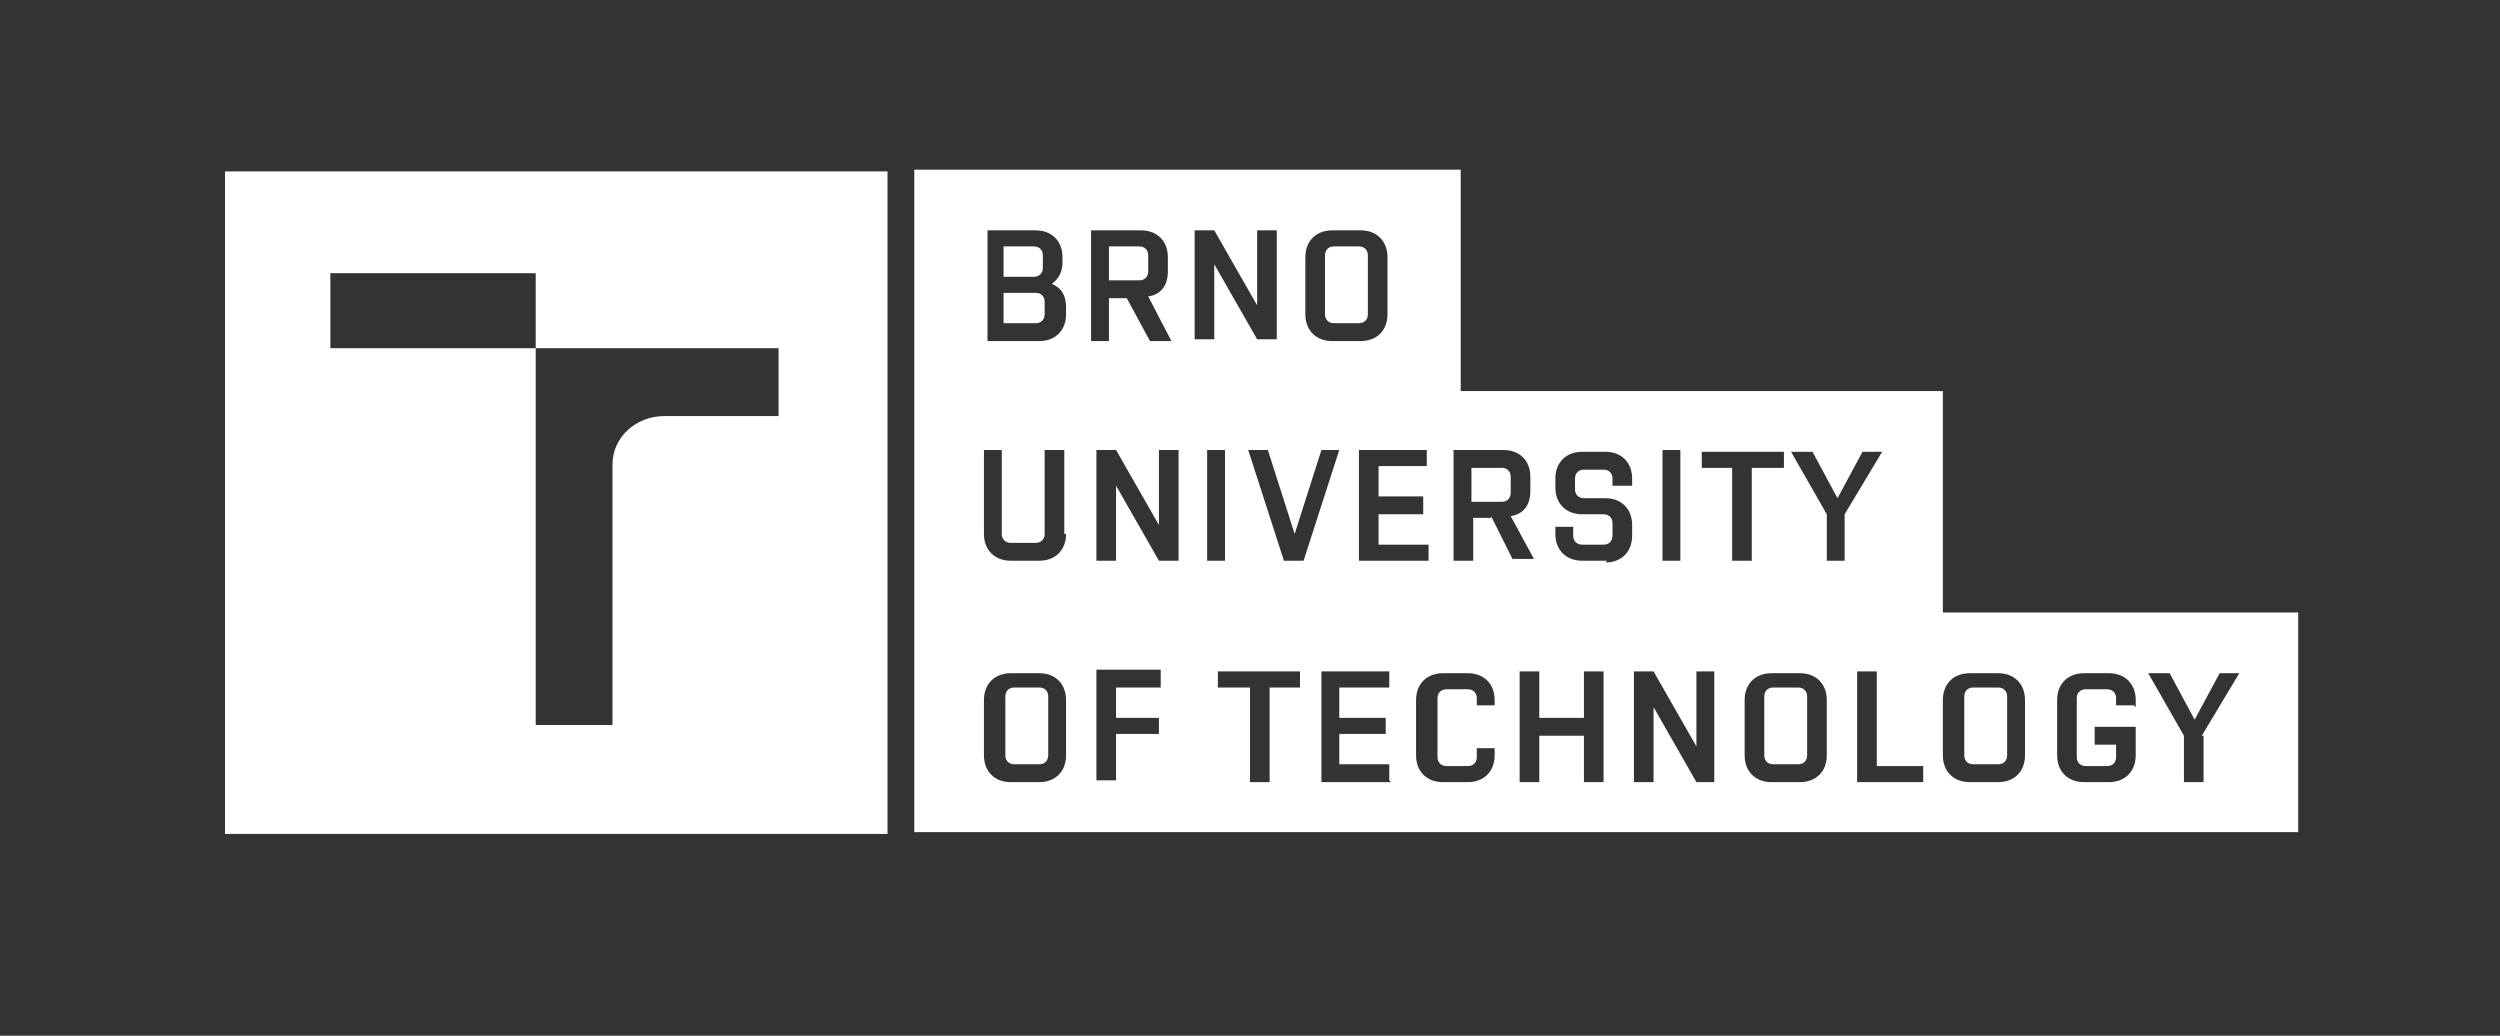
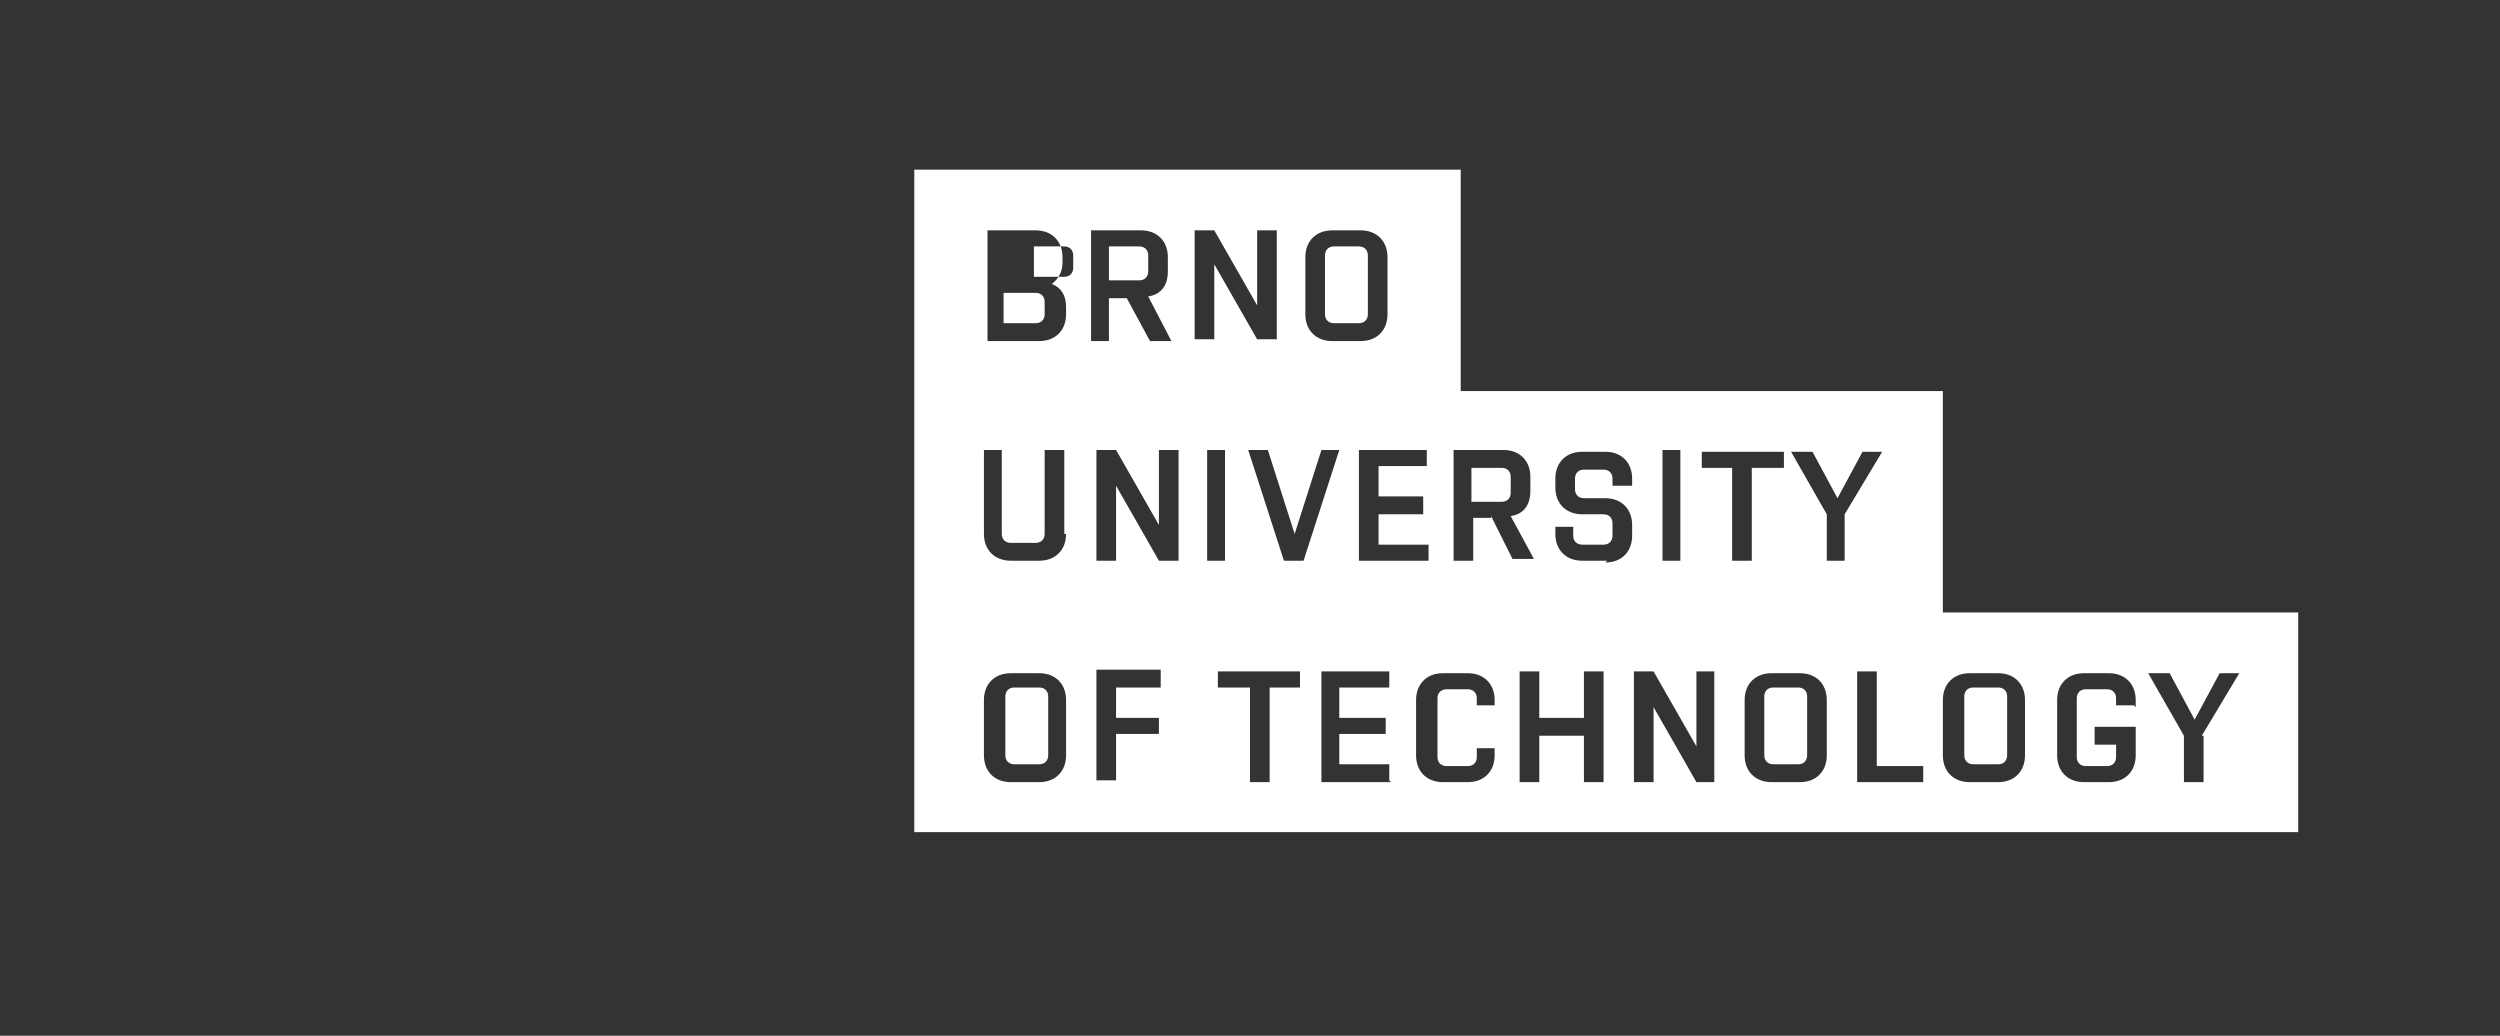
<svg xmlns="http://www.w3.org/2000/svg" id="_Слой_1" version="1.1" viewBox="0 0 140 58">
  <rect x="0" y="0" width="140" height="58" fill="#333333" stroke="none" />
-   <path d="M12.6,9.6v37.1s37.1,0,37.1,0V9.6s-37.1,0-37.1,0ZM43.6,23.3h-6.4c-1.6,0-2.9,1.2-2.9,2.7v14.6s-4.3,0-4.3,0v-21.1s-11.5,0-11.5,0v-4.2s11.5,0,11.5,0v4.2h13.6s0,3.8,0,3.8Z" fill="#fff" fill-rule="evenodd" />
-   <path d="M57.9,13.8h-1.7v1.7h1.7c.3,0,.5-.2.5-.5v-.7c0-.3-.2-.5-.5-.5ZM58,16.4h-1.8v1.7h1.8c.3,0,.5-.2.5-.5v-.7c0-.3-.2-.5-.5-.5ZM58,16.4h-1.8v1.7h1.8c.3,0,.5-.2.5-.5v-.7c0-.3-.2-.5-.5-.5ZM57.9,13.8h-1.7v1.7h1.7c.3,0,.5-.2.5-.5v-.7c0-.3-.2-.5-.5-.5ZM57.9,13.8h-1.7v1.7h1.7c.3,0,.5-.2.5-.5v-.7c0-.3-.2-.5-.5-.5ZM58,16.4h-1.8v1.7h1.8c.3,0,.5-.2.5-.5v-.7c0-.3-.2-.5-.5-.5ZM63.8,13.8h-1.7v1.9h1.7c.3,0,.5-.2.5-.5v-.9c0-.3-.2-.5-.5-.5ZM63.8,13.8h-1.7v1.9h1.7c.3,0,.5-.2.5-.5v-.9c0-.3-.2-.5-.5-.5ZM58,16.4h-1.8v1.7h1.8c.3,0,.5-.2.5-.5v-.7c0-.3-.2-.5-.5-.5ZM57.9,13.8h-1.7v1.7h1.7c.3,0,.5-.2.5-.5v-.7c0-.3-.2-.5-.5-.5ZM57.9,13.8h-1.7v1.7h1.7c.3,0,.5-.2.5-.5v-.7c0-.3-.2-.5-.5-.5ZM58,16.4h-1.8v1.7h1.8c.3,0,.5-.2.5-.5v-.7c0-.3-.2-.5-.5-.5ZM58.2,38.5h-1.4c-.3,0-.5.2-.5.5v3.3c0,.3.2.5.5.5h1.4c.3,0,.5-.2.5-.5v-3.3c0-.3-.2-.5-.5-.5ZM63.8,13.8h-1.7v1.9h1.7c.3,0,.5-.2.5-.5v-.9c0-.3-.2-.5-.5-.5ZM76.1,13.8h-1.4c-.3,0-.5.2-.5.5v3.3c0,.3.2.5.5.5h1.4c.3,0,.5-.2.5-.5v-3.3c0-.3-.2-.5-.5-.5ZM63.8,13.8h-1.7v1.9h1.7c.3,0,.5-.2.5-.5v-.9c0-.3-.2-.5-.5-.5ZM58.2,38.5h-1.4c-.3,0-.5.2-.5.5v3.3c0,.3.2.5.5.5h1.4c.3,0,.5-.2.5-.5v-3.3c0-.3-.2-.5-.5-.5ZM58,16.4h-1.8v1.7h1.8c.3,0,.5-.2.5-.5v-.7c0-.3-.2-.5-.5-.5ZM57.9,13.8h-1.7v1.7h1.7c.3,0,.5-.2.5-.5v-.7c0-.3-.2-.5-.5-.5ZM76.1,13.8h-1.4c-.3,0-.5.2-.5.5v3.3c0,.3.2.5.5.5h1.4c.3,0,.5-.2.5-.5v-3.3c0-.3-.2-.5-.5-.5ZM57.9,13.8h-1.7v1.7h1.7c.3,0,.5-.2.5-.5v-.7c0-.3-.2-.5-.5-.5ZM58,16.4h-1.8v1.7h1.8c.3,0,.5-.2.5-.5v-.7c0-.3-.2-.5-.5-.5ZM58.2,38.5h-1.4c-.3,0-.5.2-.5.5v3.3c0,.3.2.5.5.5h1.4c.3,0,.5-.2.5-.5v-3.3c0-.3-.2-.5-.5-.5ZM63.8,13.8h-1.7v1.9h1.7c.3,0,.5-.2.5-.5v-.9c0-.3-.2-.5-.5-.5ZM76.1,13.8h-1.4c-.3,0-.5.2-.5.5v3.3c0,.3.2.5.5.5h1.4c.3,0,.5-.2.5-.5v-3.3c0-.3-.2-.5-.5-.5ZM63.8,13.8h-1.7v1.9h1.7c.3,0,.5-.2.5-.5v-.9c0-.3-.2-.5-.5-.5ZM58.2,38.5h-1.4c-.3,0-.5.2-.5.5v3.3c0,.3.2.5.5.5h1.4c.3,0,.5-.2.5-.5v-3.3c0-.3-.2-.5-.5-.5ZM58,16.4h-1.8v1.7h1.8c.3,0,.5-.2.5-.5v-.7c0-.3-.2-.5-.5-.5ZM57.9,13.8h-1.7v1.7h1.7c.3,0,.5-.2.5-.5v-.7c0-.3-.2-.5-.5-.5ZM76.1,13.8h-1.4c-.3,0-.5.2-.5.5v3.3c0,.3.2.5.5.5h1.4c.3,0,.5-.2.5-.5v-3.3c0-.3-.2-.5-.5-.5ZM57.9,13.8h-1.7v1.7h1.7c.3,0,.5-.2.5-.5v-.7c0-.3-.2-.5-.5-.5ZM58,16.4h-1.8v1.7h1.8c.3,0,.5-.2.5-.5v-.7c0-.3-.2-.5-.5-.5ZM58.2,38.5h-1.4c-.3,0-.5.2-.5.5v3.3c0,.3.2.5.5.5h1.4c.3,0,.5-.2.5-.5v-3.3c0-.3-.2-.5-.5-.5ZM63.8,13.8h-1.7v1.9h1.7c.3,0,.5-.2.5-.5v-.9c0-.3-.2-.5-.5-.5ZM76.1,13.8h-1.4c-.3,0-.5.2-.5.5v3.3c0,.3.2.5.5.5h1.4c.3,0,.5-.2.5-.5v-3.3c0-.3-.2-.5-.5-.5ZM63.8,13.8h-1.7v1.9h1.7c.3,0,.5-.2.5-.5v-.9c0-.3-.2-.5-.5-.5ZM58.2,38.5h-1.4c-.3,0-.5.2-.5.5v3.3c0,.3.2.5.5.5h1.4c.3,0,.5-.2.5-.5v-3.3c0-.3-.2-.5-.5-.5ZM58,16.4h-1.8v1.7h1.8c.3,0,.5-.2.5-.5v-.7c0-.3-.2-.5-.5-.5ZM57.9,13.8h-1.7v1.7h1.7c.3,0,.5-.2.5-.5v-.7c0-.3-.2-.5-.5-.5ZM76.1,13.8h-1.4c-.3,0-.5.2-.5.5v3.3c0,.3.2.5.5.5h1.4c.3,0,.5-.2.5-.5v-3.3c0-.3-.2-.5-.5-.5ZM57.9,13.8h-1.7v1.7h1.7c.3,0,.5-.2.5-.5v-.7c0-.3-.2-.5-.5-.5ZM58,16.4h-1.8v1.7h1.8c.3,0,.5-.2.5-.5v-.7c0-.3-.2-.5-.5-.5ZM58.2,38.5h-1.4c-.3,0-.5.2-.5.5v3.3c0,.3.2.5.5.5h1.4c.3,0,.5-.2.5-.5v-3.3c0-.3-.2-.5-.5-.5ZM63.8,13.8h-1.7v1.9h1.7c.3,0,.5-.2.5-.5v-.9c0-.3-.2-.5-.5-.5ZM76.1,13.8h-1.4c-.3,0-.5.2-.5.5v3.3c0,.3.2.5.5.5h1.4c.3,0,.5-.2.5-.5v-3.3c0-.3-.2-.5-.5-.5ZM63.8,13.8h-1.7v1.9h1.7c.3,0,.5-.2.5-.5v-.9c0-.3-.2-.5-.5-.5ZM58.2,38.5h-1.4c-.3,0-.5.2-.5.5v3.3c0,.3.2.5.5.5h1.4c.3,0,.5-.2.5-.5v-3.3c0-.3-.2-.5-.5-.5ZM58,16.4h-1.8v1.7h1.8c.3,0,.5-.2.5-.5v-.7c0-.3-.2-.5-.5-.5ZM57.9,13.8h-1.7v1.7h1.7c.3,0,.5-.2.5-.5v-.7c0-.3-.2-.5-.5-.5ZM76.1,13.8h-1.4c-.3,0-.5.2-.5.5v3.3c0,.3.2.5.5.5h1.4c.3,0,.5-.2.5-.5v-3.3c0-.3-.2-.5-.5-.5ZM57.9,13.8h-1.7v1.7h1.7c.3,0,.5-.2.5-.5v-.7c0-.3-.2-.5-.5-.5ZM58,16.4h-1.8v1.7h1.8c.3,0,.5-.2.5-.5v-.7c0-.3-.2-.5-.5-.5ZM58.2,38.5h-1.4c-.3,0-.5.2-.5.5v3.3c0,.3.2.5.5.5h1.4c.3,0,.5-.2.5-.5v-3.3c0-.3-.2-.5-.5-.5ZM63.8,13.8h-1.7v1.9h1.7c.3,0,.5-.2.5-.5v-.9c0-.3-.2-.5-.5-.5ZM76.1,13.8h-1.4c-.3,0-.5.2-.5.5v3.3c0,.3.2.5.5.5h1.4c.3,0,.5-.2.5-.5v-3.3c0-.3-.2-.5-.5-.5ZM100.7,38.5h-1.4c-.3,0-.5.2-.5.5v3.3c0,.3.2.5.5.5h1.4c.3,0,.5-.2.5-.5v-3.3c0-.3-.2-.5-.5-.5ZM100.7,38.5h-1.4c-.3,0-.5.2-.5.5v3.3c0,.3.2.5.5.5h1.4c.3,0,.5-.2.5-.5v-3.3c0-.3-.2-.5-.5-.5ZM63.8,13.8h-1.7v1.9h1.7c.3,0,.5-.2.5-.5v-.9c0-.3-.2-.5-.5-.5ZM58.2,38.5h-1.4c-.3,0-.5.2-.5.5v3.3c0,.3.2.5.5.5h1.4c.3,0,.5-.2.5-.5v-3.3c0-.3-.2-.5-.5-.5ZM58,16.4h-1.8v1.7h1.8c.3,0,.5-.2.5-.5v-.7c0-.3-.2-.5-.5-.5ZM57.9,13.8h-1.7v1.7h1.7c.3,0,.5-.2.5-.5v-.7c0-.3-.2-.5-.5-.5ZM76.1,13.8h-1.4c-.3,0-.5.2-.5.5v3.3c0,.3.2.5.5.5h1.4c.3,0,.5-.2.5-.5v-3.3c0-.3-.2-.5-.5-.5ZM57.9,13.8h-1.7v1.7h1.7c.3,0,.5-.2.5-.5v-.7c0-.3-.2-.5-.5-.5ZM58,16.4h-1.8v1.7h1.8c.3,0,.5-.2.5-.5v-.7c0-.3-.2-.5-.5-.5ZM58.2,38.5h-1.4c-.3,0-.5.2-.5.5v3.3c0,.3.2.5.5.5h1.4c.3,0,.5-.2.5-.5v-3.3c0-.3-.2-.5-.5-.5ZM63.8,13.8h-1.7v1.9h1.7c.3,0,.5-.2.5-.5v-.9c0-.3-.2-.5-.5-.5ZM76.1,13.8h-1.4c-.3,0-.5.2-.5.5v3.3c0,.3.2.5.5.5h1.4c.3,0,.5-.2.5-.5v-3.3c0-.3-.2-.5-.5-.5ZM100.7,38.5h-1.4c-.3,0-.5.2-.5.5v3.3c0,.3.2.5.5.5h1.4c.3,0,.5-.2.5-.5v-3.3c0-.3-.2-.5-.5-.5ZM111.9,38.5h-1.4c-.3,0-.5.2-.5.5v3.3c0,.3.2.5.5.5h1.4c.3,0,.5-.2.5-.5v-3.3c0-.3-.2-.5-.5-.5ZM111.9,38.5h-1.4c-.3,0-.5.2-.5.5v3.3c0,.3.2.5.5.5h1.4c.3,0,.5-.2.5-.5v-3.3c0-.3-.2-.5-.5-.5ZM100.7,38.5h-1.4c-.3,0-.5.2-.5.5v3.3c0,.3.2.5.5.5h1.4c.3,0,.5-.2.5-.5v-3.3c0-.3-.2-.5-.5-.5ZM63.8,13.8h-1.7v1.9h1.7c.3,0,.5-.2.5-.5v-.9c0-.3-.2-.5-.5-.5ZM58.2,38.5h-1.4c-.3,0-.5.2-.5.5v3.3c0,.3.2.5.5.5h1.4c.3,0,.5-.2.5-.5v-3.3c0-.3-.2-.5-.5-.5ZM58,16.4h-1.8v1.7h1.8c.3,0,.5-.2.5-.5v-.7c0-.3-.2-.5-.5-.5ZM57.9,13.8h-1.7v1.7h1.7c.3,0,.5-.2.5-.5v-.7c0-.3-.2-.5-.5-.5ZM76.1,13.8h-1.4c-.3,0-.5.2-.5.5v3.3c0,.3.2.5.5.5h1.4c.3,0,.5-.2.5-.5v-3.3c0-.3-.2-.5-.5-.5ZM57.9,13.8h-1.7v1.7h1.7c.3,0,.5-.2.5-.5v-.7c0-.3-.2-.5-.5-.5ZM58,16.4h-1.8v1.7h1.8c.3,0,.5-.2.5-.5v-.7c0-.3-.2-.5-.5-.5ZM58.2,38.5h-1.4c-.3,0-.5.2-.5.5v3.3c0,.3.2.5.5.5h1.4c.3,0,.5-.2.5-.5v-3.3c0-.3-.2-.5-.5-.5ZM63.8,13.8h-1.7v1.9h1.7c.3,0,.5-.2.5-.5v-.9c0-.3-.2-.5-.5-.5ZM76.1,13.8h-1.4c-.3,0-.5.2-.5.5v3.3c0,.3.2.5.5.5h1.4c.3,0,.5-.2.5-.5v-3.3c0-.3-.2-.5-.5-.5ZM100.7,38.5h-1.4c-.3,0-.5.2-.5.5v3.3c0,.3.2.5.5.5h1.4c.3,0,.5-.2.5-.5v-3.3c0-.3-.2-.5-.5-.5ZM111.9,38.5h-1.4c-.3,0-.5.2-.5.5v3.3c0,.3.2.5.5.5h1.4c.3,0,.5-.2.5-.5v-3.3c0-.3-.2-.5-.5-.5ZM111.9,38.5h-1.4c-.3,0-.5.2-.5.5v3.3c0,.3.2.5.5.5h1.4c.3,0,.5-.2.5-.5v-3.3c0-.3-.2-.5-.5-.5ZM100.7,38.5h-1.4c-.3,0-.5.2-.5.5v3.3c0,.3.2.5.5.5h1.4c.3,0,.5-.2.5-.5v-3.3c0-.3-.2-.5-.5-.5ZM63.8,13.8h-1.7v1.9h1.7c.3,0,.5-.2.5-.5v-.9c0-.3-.2-.5-.5-.5ZM58.2,38.5h-1.4c-.3,0-.5.2-.5.5v3.3c0,.3.2.5.5.5h1.4c.3,0,.5-.2.5-.5v-3.3c0-.3-.2-.5-.5-.5ZM58,16.4h-1.8v1.7h1.8c.3,0,.5-.2.5-.5v-.7c0-.3-.2-.5-.5-.5ZM58.4,15v-.7c0-.3-.2-.5-.5-.5h-1.7v1.7h1.7c.3,0,.5-.2.5-.5ZM76.1,13.8h-1.4c-.3,0-.5.2-.5.5v3.3c0,.3.2.5.5.5h1.4c.3,0,.5-.2.5-.5v-3.3c0-.3-.2-.5-.5-.5ZM108.8,34.3v-12.4s-27,0-27,0v-12.4s-30.6,0-30.6,0v37.1s77.5,0,77.5,0v-12.3s-19.9,0-19.9,0ZM84.6,26.7v.9c0,.3-.2.5-.5.5h-1.7s0-1.9,0-1.9h1.7c.3,0,.5.2.5.5ZM93.1,25.2h1s0,6.2,0,6.2h-1s0-6.2,0-6.2ZM79.7,27.9v.9s-2.5,0-2.5,0v1.7h2.8s0,.9,0,.9h-3.9s0-6.2,0-6.2h3.8s0,.9,0,.9h-2.7v1.7h2.5ZM73.1,14.4c0-.9.6-1.5,1.5-1.5h1.6c.9,0,1.5.6,1.5,1.5v3.2c0,.9-.6,1.5-1.5,1.5h-1.6c-.9,0-1.5-.6-1.5-1.5v-3.2ZM55.2,12.9h2.8c.9,0,1.5.6,1.5,1.5v.3c0,.5-.2.9-.6,1.2h0c.5.2.8.6.8,1.3v.4c0,.9-.6,1.5-1.5,1.5h-2.9s0-6.2,0-6.2ZM59.7,42.3c0,.9-.6,1.5-1.5,1.5h-1.6c-.9,0-1.5-.6-1.5-1.5v-3.1c0-.9.6-1.5,1.5-1.5h1.6c.9,0,1.5.6,1.5,1.5v3.1ZM59.7,29.9c0,.9-.6,1.5-1.5,1.5h-1.6c-.9,0-1.5-.6-1.5-1.5v-4.7s1,0,1,0v4.7c0,.3.2.5.5.5h1.4c.3,0,.5-.2.5-.5v-4.7s1.1,0,1.1,0v4.7ZM61.1,12.9h2.8c.9,0,1.5.6,1.5,1.5v.8c0,.8-.4,1.3-1.1,1.4l1.3,2.5h-1.2s-1.3-2.4-1.3-2.4h-1v2.4s-1,0-1,0v-6.2ZM65,38.5h-2.5v1.7h2.4s0,.9,0,.9h-2.4v2.6s-1.1,0-1.1,0v-6.2s3.6,0,3.6,0v.9ZM66,31.4h-1.1s-2.4-4.2-2.4-4.2v4.2s-1.1,0-1.1,0v-6.2s1.1,0,1.1,0l2.4,4.2v-4.2s1.1,0,1.1,0v6.2ZM66.9,12.9h1.1s2.4,4.2,2.4,4.2v-4.2s1.1,0,1.1,0v6.1s-1.1,0-1.1,0l-2.4-4.2v4.2s-1.1,0-1.1,0v-6.1ZM67.6,25.2h1s0,6.2,0,6.2h-1s0-6.2,0-6.2ZM72.9,38.5h-1.8v5.3s-1.1,0-1.1,0v-5.3h-1.8s0-.9,0-.9h4.6s0,.9,0,.9ZM71.9,31.4l-2-6.2h1.1s1.5,4.7,1.5,4.7h0s1.5-4.7,1.5-4.7h1s-2,6.2-2,6.2h-1.1ZM77.9,43.8h-3.9s0-6.2,0-6.2h3.8s0,.9,0,.9h-2.8v1.7h2.6s0,.9,0,.9h-2.6v1.7h2.8s0,.9,0,.9ZM83.7,39.5h-1s0-.4,0-.4c0-.3-.2-.5-.5-.5h-1.2c-.3,0-.5.2-.5.5v3.3c0,.3.2.5.5.5h1.2c.3,0,.5-.2.5-.5v-.5s1,0,1,0v.4c0,.9-.6,1.5-1.5,1.5h-1.4c-.9,0-1.5-.6-1.5-1.5v-3.1c0-.9.6-1.5,1.5-1.5h1.4c.9,0,1.5.6,1.5,1.5v.4ZM83.5,29h-1v2.4s-1.1,0-1.1,0v-6.2s2.8,0,2.8,0c.9,0,1.5.6,1.5,1.5v.8c0,.8-.4,1.3-1.1,1.4l1.3,2.4h-1.2s-1.2-2.4-1.2-2.4ZM89.8,43.8h-1.1s0-2.6,0-2.6h-2.5v2.6s-1.1,0-1.1,0v-6.2s1.1,0,1.1,0v2.6h2.5v-2.6s1.1,0,1.1,0v6.2ZM90,31.4h-1.4c-.9,0-1.5-.6-1.5-1.5v-.4s1,0,1,0v.5c0,.3.2.5.5.5h1.2c.3,0,.5-.2.5-.5v-.7c0-.3-.2-.5-.5-.5h-1.2c-.9,0-1.5-.6-1.5-1.5v-.5c0-.9.6-1.5,1.5-1.5h1.3c.9,0,1.5.6,1.5,1.5v.4s-1.1,0-1.1,0v-.4c0-.3-.2-.5-.5-.5h-1.1c-.3,0-.5.2-.5.5v.6c0,.3.2.5.5.5h1.2c.9,0,1.5.6,1.5,1.5v.6c0,.9-.6,1.5-1.5,1.5ZM96,43.8h-1s-2.4-4.2-2.4-4.2h0v4.2s-1.1,0-1.1,0v-6.2s1.1,0,1.1,0l2.4,4.2h0v-4.2s1,0,1,0v6.2ZM95.3,26.2v-.9s4.6,0,4.6,0v.9s-1.8,0-1.8,0v5.2s-1.1,0-1.1,0v-5.2h-1.7ZM102.3,42.3c0,.9-.6,1.5-1.5,1.5h-1.6c-.9,0-1.5-.6-1.5-1.5v-3.1c0-.9.6-1.5,1.5-1.5h1.6c.9,0,1.5.6,1.5,1.5v3.1ZM103.4,31.4h-1.1s0-2.6,0-2.6l-2-3.5h1.2s1.4,2.6,1.4,2.6h0s1.4-2.6,1.4-2.6h1.1s-2.1,3.5-2.1,3.5v2.6ZM107.6,43.8h-3.6s0-6.2,0-6.2h1.1s0,5.3,0,5.3h2.6s0,.9,0,.9ZM113.4,42.3c0,.9-.6,1.5-1.5,1.5h-1.6c-.9,0-1.5-.6-1.5-1.5v-3.1c0-.9.6-1.5,1.5-1.5h1.6c.9,0,1.5.6,1.5,1.5v3.1ZM119.5,39.5h-1s0-.4,0-.4c0-.3-.2-.5-.5-.5h-1.2c-.3,0-.5.2-.5.5v3.3c0,.3.2.5.5.5h1.2c.3,0,.5-.2.5-.5v-.7h-1.2s0-1,0-1h2.3s0,1.6,0,1.6c0,.9-.6,1.5-1.5,1.5h-1.4c-.9,0-1.5-.6-1.5-1.5v-3.1c0-.9.6-1.5,1.5-1.5h1.4c.9,0,1.5.6,1.5,1.5v.4ZM123.4,41.2v2.6s-1.1,0-1.1,0v-2.6s-2-3.5-2-3.5h1.2s1.4,2.6,1.4,2.6h0s1.4-2.6,1.4-2.6h1.1s-2.1,3.5-2.1,3.5ZM111.9,38.5h-1.4c-.3,0-.5.2-.5.5v3.3c0,.3.2.5.5.5h1.4c.3,0,.5-.2.5-.5v-3.3c0-.3-.2-.5-.5-.5ZM100.7,38.5h-1.4c-.3,0-.5.2-.5.5v3.3c0,.3.2.5.5.5h1.4c.3,0,.5-.2.5-.5v-3.3c0-.3-.2-.5-.5-.5ZM74.7,18.1h1.4c.3,0,.5-.2.5-.5v-3.3c0-.3-.2-.5-.5-.5h-1.4c-.3,0-.5.2-.5.5v3.3c0,.3.2.5.5.5ZM64.3,15.2v-.9c0-.3-.2-.5-.5-.5h-1.7v1.9h1.7c.3,0,.5-.2.5-.5ZM58.2,38.5h-1.4c-.3,0-.5.2-.5.5v3.3c0,.3.2.5.5.5h1.4c.3,0,.5-.2.5-.5v-3.3c0-.3-.2-.5-.5-.5ZM58.5,17.6v-.7c0-.3-.2-.5-.5-.5h-1.8v1.7h1.8c.3,0,.5-.2.5-.5ZM58.4,15v-.7c0-.3-.2-.5-.5-.5h-1.7v1.7h1.7c.3,0,.5-.2.5-.5ZM76.1,13.8h-1.4c-.3,0-.5.2-.5.5v3.3c0,.3.2.5.5.5h1.4c.3,0,.5-.2.5-.5v-3.3c0-.3-.2-.5-.5-.5ZM57.9,13.8h-1.7v1.7h1.7c.3,0,.5-.2.5-.5v-.7c0-.3-.2-.5-.5-.5ZM58,16.4h-1.8v1.7h1.8c.3,0,.5-.2.5-.5v-.7c0-.3-.2-.5-.5-.5ZM58.2,38.5h-1.4c-.3,0-.5.2-.5.5v3.3c0,.3.2.5.5.5h1.4c.3,0,.5-.2.5-.5v-3.3c0-.3-.2-.5-.5-.5ZM63.8,13.8h-1.7v1.9h1.7c.3,0,.5-.2.5-.5v-.9c0-.3-.2-.5-.5-.5ZM100.7,38.5h-1.4c-.3,0-.5.2-.5.5v3.3c0,.3.2.5.5.5h1.4c.3,0,.5-.2.5-.5v-3.3c0-.3-.2-.5-.5-.5ZM111.9,38.5h-1.4c-.3,0-.5.2-.5.5v3.3c0,.3.2.5.5.5h1.4c.3,0,.5-.2.5-.5v-3.3c0-.3-.2-.5-.5-.5ZM111.9,38.5h-1.4c-.3,0-.5.2-.5.5v3.3c0,.3.2.5.5.5h1.4c.3,0,.5-.2.5-.5v-3.3c0-.3-.2-.5-.5-.5ZM100.7,38.5h-1.4c-.3,0-.5.2-.5.5v3.3c0,.3.2.5.5.5h1.4c.3,0,.5-.2.5-.5v-3.3c0-.3-.2-.5-.5-.5ZM76.1,13.8h-1.4c-.3,0-.5.2-.5.5v3.3c0,.3.2.5.5.5h1.4c.3,0,.5-.2.5-.5v-3.3c0-.3-.2-.5-.5-.5ZM63.8,13.8h-1.7v1.9h1.7c.3,0,.5-.2.5-.5v-.9c0-.3-.2-.5-.5-.5ZM58.2,38.5h-1.4c-.3,0-.5.2-.5.5v3.3c0,.3.2.5.5.5h1.4c.3,0,.5-.2.5-.5v-3.3c0-.3-.2-.5-.5-.5ZM58,16.4h-1.8v1.7h1.8c.3,0,.5-.2.5-.5v-.7c0-.3-.2-.5-.5-.5ZM57.9,13.8h-1.7v1.7h1.7c.3,0,.5-.2.5-.5v-.7c0-.3-.2-.5-.5-.5ZM76.1,13.8h-1.4c-.3,0-.5.2-.5.5v3.3c0,.3.2.5.5.5h1.4c.3,0,.5-.2.5-.5v-3.3c0-.3-.2-.5-.5-.5ZM57.9,13.8h-1.7v1.7h1.7c.3,0,.5-.2.5-.5v-.7c0-.3-.2-.5-.5-.5ZM58,16.4h-1.8v1.7h1.8c.3,0,.5-.2.5-.5v-.7c0-.3-.2-.5-.5-.5ZM58.2,38.5h-1.4c-.3,0-.5.2-.5.5v3.3c0,.3.2.5.5.5h1.4c.3,0,.5-.2.5-.5v-3.3c0-.3-.2-.5-.5-.5ZM63.8,13.8h-1.7v1.9h1.7c.3,0,.5-.2.5-.5v-.9c0-.3-.2-.5-.5-.5ZM100.7,38.5h-1.4c-.3,0-.5.2-.5.5v3.3c0,.3.2.5.5.5h1.4c.3,0,.5-.2.5-.5v-3.3c0-.3-.2-.5-.5-.5ZM111.9,38.5h-1.4c-.3,0-.5.2-.5.5v3.3c0,.3.2.5.5.5h1.4c.3,0,.5-.2.5-.5v-3.3c0-.3-.2-.5-.5-.5ZM111.9,38.5h-1.4c-.3,0-.5.2-.5.5v3.3c0,.3.2.5.5.5h1.4c.3,0,.5-.2.5-.5v-3.3c0-.3-.2-.5-.5-.5ZM100.7,38.5h-1.4c-.3,0-.5.2-.5.5v3.3c0,.3.2.5.5.5h1.4c.3,0,.5-.2.5-.5v-3.3c0-.3-.2-.5-.5-.5ZM76.1,13.8h-1.4c-.3,0-.5.2-.5.5v3.3c0,.3.2.5.5.5h1.4c.3,0,.5-.2.5-.5v-3.3c0-.3-.2-.5-.5-.5ZM63.8,13.8h-1.7v1.9h1.7c.3,0,.5-.2.5-.5v-.9c0-.3-.2-.5-.5-.5ZM58.2,38.5h-1.4c-.3,0-.5.2-.5.5v3.3c0,.3.2.5.5.5h1.4c.3,0,.5-.2.5-.5v-3.3c0-.3-.2-.5-.5-.5ZM58,16.4h-1.8v1.7h1.8c.3,0,.5-.2.5-.5v-.7c0-.3-.2-.5-.5-.5ZM57.9,13.8h-1.7v1.7h1.7c.3,0,.5-.2.5-.5v-.7c0-.3-.2-.5-.5-.5ZM76.1,13.8h-1.4c-.3,0-.5.2-.5.5v3.3c0,.3.2.5.5.5h1.4c.3,0,.5-.2.5-.5v-3.3c0-.3-.2-.5-.5-.5ZM57.9,13.8h-1.7v1.7h1.7c.3,0,.5-.2.5-.5v-.7c0-.3-.2-.5-.5-.5ZM58,16.4h-1.8v1.7h1.8c.3,0,.5-.2.5-.5v-.7c0-.3-.2-.5-.5-.5ZM58.2,38.5h-1.4c-.3,0-.5.2-.5.5v3.3c0,.3.2.5.5.5h1.4c.3,0,.5-.2.5-.5v-3.3c0-.3-.2-.5-.5-.5ZM63.8,13.8h-1.7v1.9h1.7c.3,0,.5-.2.5-.5v-.9c0-.3-.2-.5-.5-.5ZM100.7,38.5h-1.4c-.3,0-.5.2-.5.5v3.3c0,.3.2.5.5.5h1.4c.3,0,.5-.2.5-.5v-3.3c0-.3-.2-.5-.5-.5ZM100.7,38.5h-1.4c-.3,0-.5.2-.5.5v3.3c0,.3.2.5.5.5h1.4c.3,0,.5-.2.5-.5v-3.3c0-.3-.2-.5-.5-.5ZM76.1,13.8h-1.4c-.3,0-.5.2-.5.5v3.3c0,.3.2.5.5.5h1.4c.3,0,.5-.2.5-.5v-3.3c0-.3-.2-.5-.5-.5ZM63.8,13.8h-1.7v1.9h1.7c.3,0,.5-.2.5-.5v-.9c0-.3-.2-.5-.5-.5ZM58.2,38.5h-1.4c-.3,0-.5.2-.5.5v3.3c0,.3.2.5.5.5h1.4c.3,0,.5-.2.5-.5v-3.3c0-.3-.2-.5-.5-.5ZM58,16.4h-1.8v1.7h1.8c.3,0,.5-.2.5-.5v-.7c0-.3-.2-.5-.5-.5ZM57.9,13.8h-1.7v1.7h1.7c.3,0,.5-.2.5-.5v-.7c0-.3-.2-.5-.5-.5ZM76.1,13.8h-1.4c-.3,0-.5.2-.5.5v3.3c0,.3.2.5.5.5h1.4c.3,0,.5-.2.5-.5v-3.3c0-.3-.2-.5-.5-.5ZM57.9,13.8h-1.7v1.7h1.7c.3,0,.5-.2.5-.5v-.7c0-.3-.2-.5-.5-.5ZM58,16.4h-1.8v1.7h1.8c.3,0,.5-.2.5-.5v-.7c0-.3-.2-.5-.5-.5ZM58.2,38.5h-1.4c-.3,0-.5.2-.5.5v3.3c0,.3.2.5.5.5h1.4c.3,0,.5-.2.5-.5v-3.3c0-.3-.2-.5-.5-.5ZM63.8,13.8h-1.7v1.9h1.7c.3,0,.5-.2.5-.5v-.9c0-.3-.2-.5-.5-.5ZM76.1,13.8h-1.4c-.3,0-.5.2-.5.5v3.3c0,.3.2.5.5.5h1.4c.3,0,.5-.2.5-.5v-3.3c0-.3-.2-.5-.5-.5ZM63.8,13.8h-1.7v1.9h1.7c.3,0,.5-.2.5-.5v-.9c0-.3-.2-.5-.5-.5ZM58.2,38.5h-1.4c-.3,0-.5.2-.5.5v3.3c0,.3.2.5.5.5h1.4c.3,0,.5-.2.5-.5v-3.3c0-.3-.2-.5-.5-.5ZM58,16.4h-1.8v1.7h1.8c.3,0,.5-.2.5-.5v-.7c0-.3-.2-.5-.5-.5ZM57.9,13.8h-1.7v1.7h1.7c.3,0,.5-.2.5-.5v-.7c0-.3-.2-.5-.5-.5ZM76.1,13.8h-1.4c-.3,0-.5.2-.5.5v3.3c0,.3.2.5.5.5h1.4c.3,0,.5-.2.5-.5v-3.3c0-.3-.2-.5-.5-.5ZM57.9,13.8h-1.7v1.7h1.7c.3,0,.5-.2.5-.5v-.7c0-.3-.2-.5-.5-.5ZM58,16.4h-1.8v1.7h1.8c.3,0,.5-.2.5-.5v-.7c0-.3-.2-.5-.5-.5ZM58.2,38.5h-1.4c-.3,0-.5.2-.5.5v3.3c0,.3.2.5.5.5h1.4c.3,0,.5-.2.5-.5v-3.3c0-.3-.2-.5-.5-.5ZM63.8,13.8h-1.7v1.9h1.7c.3,0,.5-.2.5-.5v-.9c0-.3-.2-.5-.5-.5ZM76.1,13.8h-1.4c-.3,0-.5.2-.5.5v3.3c0,.3.2.5.5.5h1.4c.3,0,.5-.2.5-.5v-3.3c0-.3-.2-.5-.5-.5ZM63.8,13.8h-1.7v1.9h1.7c.3,0,.5-.2.5-.5v-.9c0-.3-.2-.5-.5-.5ZM58.2,38.5h-1.4c-.3,0-.5.2-.5.5v3.3c0,.3.2.5.5.5h1.4c.3,0,.5-.2.5-.5v-3.3c0-.3-.2-.5-.5-.5ZM58,16.4h-1.8v1.7h1.8c.3,0,.5-.2.5-.5v-.7c0-.3-.2-.5-.5-.5ZM57.9,13.8h-1.7v1.7h1.7c.3,0,.5-.2.5-.5v-.7c0-.3-.2-.5-.5-.5ZM76.1,13.8h-1.4c-.3,0-.5.2-.5.5v3.3c0,.3.2.5.5.5h1.4c.3,0,.5-.2.5-.5v-3.3c0-.3-.2-.5-.5-.5ZM57.9,13.8h-1.7v1.7h1.7c.3,0,.5-.2.5-.5v-.7c0-.3-.2-.5-.5-.5ZM58,16.4h-1.8v1.7h1.8c.3,0,.5-.2.5-.5v-.7c0-.3-.2-.5-.5-.5ZM58.2,38.5h-1.4c-.3,0-.5.2-.5.5v3.3c0,.3.2.5.5.5h1.4c.3,0,.5-.2.5-.5v-3.3c0-.3-.2-.5-.5-.5ZM63.8,13.8h-1.7v1.9h1.7c.3,0,.5-.2.5-.5v-.9c0-.3-.2-.5-.5-.5ZM76.1,13.8h-1.4c-.3,0-.5.2-.5.5v3.3c0,.3.2.5.5.5h1.4c.3,0,.5-.2.5-.5v-3.3c0-.3-.2-.5-.5-.5ZM63.8,13.8h-1.7v1.9h1.7c.3,0,.5-.2.5-.5v-.9c0-.3-.2-.5-.5-.5ZM58.2,38.5h-1.4c-.3,0-.5.2-.5.5v3.3c0,.3.2.5.5.5h1.4c.3,0,.5-.2.5-.5v-3.3c0-.3-.2-.5-.5-.5ZM58,16.4h-1.8v1.7h1.8c.3,0,.5-.2.5-.5v-.7c0-.3-.2-.5-.5-.5ZM57.9,13.8h-1.7v1.7h1.7c.3,0,.5-.2.5-.5v-.7c0-.3-.2-.5-.5-.5ZM76.1,13.8h-1.4c-.3,0-.5.2-.5.5v3.3c0,.3.2.5.5.5h1.4c.3,0,.5-.2.5-.5v-3.3c0-.3-.2-.5-.5-.5ZM57.9,13.8h-1.7v1.7h1.7c.3,0,.5-.2.5-.5v-.7c0-.3-.2-.5-.5-.5ZM58,16.4h-1.8v1.7h1.8c.3,0,.5-.2.5-.5v-.7c0-.3-.2-.5-.5-.5ZM63.8,13.8h-1.7v1.9h1.7c.3,0,.5-.2.5-.5v-.9c0-.3-.2-.5-.5-.5ZM76.1,13.8h-1.4c-.3,0-.5.2-.5.5v3.3c0,.3.2.5.5.5h1.4c.3,0,.5-.2.5-.5v-3.3c0-.3-.2-.5-.5-.5ZM63.8,13.8h-1.7v1.9h1.7c.3,0,.5-.2.5-.5v-.9c0-.3-.2-.5-.5-.5ZM58,16.4h-1.8v1.7h1.8c.3,0,.5-.2.5-.5v-.7c0-.3-.2-.5-.5-.5ZM57.9,13.8h-1.7v1.7h1.7c.3,0,.5-.2.5-.5v-.7c0-.3-.2-.5-.5-.5ZM57.9,13.8h-1.7v1.7h1.7c.3,0,.5-.2.5-.5v-.7c0-.3-.2-.5-.5-.5ZM58,16.4h-1.8v1.7h1.8c.3,0,.5-.2.5-.5v-.7c0-.3-.2-.5-.5-.5ZM63.8,13.8h-1.7v1.9h1.7c.3,0,.5-.2.5-.5v-.9c0-.3-.2-.5-.5-.5ZM63.8,13.8h-1.7v1.9h1.7c.3,0,.5-.2.5-.5v-.9c0-.3-.2-.5-.5-.5ZM58,16.4h-1.8v1.7h1.8c.3,0,.5-.2.5-.5v-.7c0-.3-.2-.5-.5-.5ZM57.9,13.8h-1.7v1.7h1.7c.3,0,.5-.2.5-.5v-.7c0-.3-.2-.5-.5-.5Z" fill="#fff" fill-rule="evenodd" />
+   <path d="M57.9,13.8h-1.7v1.7h1.7c.3,0,.5-.2.5-.5v-.7c0-.3-.2-.5-.5-.5ZM58,16.4h-1.8v1.7h1.8c.3,0,.5-.2.5-.5v-.7c0-.3-.2-.5-.5-.5ZM58,16.4h-1.8v1.7h1.8c.3,0,.5-.2.5-.5v-.7c0-.3-.2-.5-.5-.5ZM57.9,13.8h-1.7v1.7h1.7c.3,0,.5-.2.5-.5v-.7c0-.3-.2-.5-.5-.5ZM57.9,13.8h-1.7v1.7h1.7c.3,0,.5-.2.5-.5v-.7c0-.3-.2-.5-.5-.5ZM58,16.4h-1.8v1.7h1.8c.3,0,.5-.2.5-.5v-.7c0-.3-.2-.5-.5-.5ZM63.8,13.8h-1.7v1.9h1.7c.3,0,.5-.2.5-.5v-.9c0-.3-.2-.5-.5-.5ZM63.8,13.8h-1.7v1.9h1.7c.3,0,.5-.2.5-.5v-.9c0-.3-.2-.5-.5-.5ZM58,16.4h-1.8v1.7h1.8c.3,0,.5-.2.5-.5v-.7c0-.3-.2-.5-.5-.5ZM57.9,13.8h-1.7v1.7h1.7c.3,0,.5-.2.5-.5v-.7c0-.3-.2-.5-.5-.5ZM57.9,13.8h-1.7v1.7h1.7c.3,0,.5-.2.5-.5v-.7c0-.3-.2-.5-.5-.5ZM58,16.4h-1.8v1.7h1.8c.3,0,.5-.2.5-.5v-.7c0-.3-.2-.5-.5-.5ZM58.2,38.5h-1.4c-.3,0-.5.2-.5.5v3.3c0,.3.2.5.5.5h1.4c.3,0,.5-.2.5-.5v-3.3c0-.3-.2-.5-.5-.5ZM63.8,13.8h-1.7v1.9h1.7c.3,0,.5-.2.5-.5v-.9c0-.3-.2-.5-.5-.5ZM76.1,13.8h-1.4c-.3,0-.5.2-.5.5v3.3c0,.3.2.5.5.5h1.4c.3,0,.5-.2.5-.5v-3.3c0-.3-.2-.5-.5-.5ZM63.8,13.8h-1.7v1.9h1.7c.3,0,.5-.2.5-.5v-.9c0-.3-.2-.5-.5-.5ZM58.2,38.5h-1.4c-.3,0-.5.2-.5.5v3.3c0,.3.2.5.5.5h1.4c.3,0,.5-.2.5-.5v-3.3c0-.3-.2-.5-.5-.5ZM58,16.4h-1.8v1.7h1.8c.3,0,.5-.2.5-.5v-.7c0-.3-.2-.5-.5-.5ZM57.9,13.8h-1.7v1.7h1.7c.3,0,.5-.2.5-.5v-.7c0-.3-.2-.5-.5-.5ZM76.1,13.8h-1.4c-.3,0-.5.2-.5.5v3.3c0,.3.2.5.5.5h1.4c.3,0,.5-.2.5-.5v-3.3c0-.3-.2-.5-.5-.5ZM57.9,13.8h-1.7v1.7h1.7c.3,0,.5-.2.5-.5v-.7c0-.3-.2-.5-.5-.5ZM58,16.4h-1.8v1.7h1.8c.3,0,.5-.2.5-.5v-.7c0-.3-.2-.5-.5-.5ZM58.2,38.5h-1.4c-.3,0-.5.2-.5.5v3.3c0,.3.2.5.5.5h1.4c.3,0,.5-.2.5-.5v-3.3c0-.3-.2-.5-.5-.5ZM63.8,13.8h-1.7v1.9h1.7c.3,0,.5-.2.5-.5v-.9c0-.3-.2-.5-.5-.5ZM76.1,13.8h-1.4c-.3,0-.5.2-.5.5v3.3c0,.3.2.5.5.5h1.4c.3,0,.5-.2.5-.5v-3.3c0-.3-.2-.5-.5-.5ZM63.8,13.8h-1.7v1.9h1.7c.3,0,.5-.2.5-.5v-.9c0-.3-.2-.5-.5-.5ZM58.2,38.5h-1.4c-.3,0-.5.2-.5.5v3.3c0,.3.2.5.5.5h1.4c.3,0,.5-.2.5-.5v-3.3c0-.3-.2-.5-.5-.5ZM58,16.4h-1.8v1.7h1.8c.3,0,.5-.2.5-.5v-.7c0-.3-.2-.5-.5-.5ZM57.9,13.8h-1.7v1.7h1.7c.3,0,.5-.2.5-.5v-.7c0-.3-.2-.5-.5-.5ZM76.1,13.8h-1.4c-.3,0-.5.2-.5.5v3.3c0,.3.2.5.5.5h1.4c.3,0,.5-.2.5-.5v-3.3c0-.3-.2-.5-.5-.5ZM57.9,13.8h-1.7v1.7h1.7c.3,0,.5-.2.5-.5v-.7c0-.3-.2-.5-.5-.5ZM58,16.4h-1.8v1.7h1.8c.3,0,.5-.2.5-.5v-.7c0-.3-.2-.5-.5-.5ZM58.2,38.5h-1.4c-.3,0-.5.2-.5.5v3.3c0,.3.2.5.5.5h1.4c.3,0,.5-.2.5-.5v-3.3c0-.3-.2-.5-.5-.5ZM63.8,13.8h-1.7v1.9h1.7c.3,0,.5-.2.5-.5v-.9c0-.3-.2-.5-.5-.5ZM76.1,13.8h-1.4c-.3,0-.5.2-.5.5v3.3c0,.3.2.5.5.5h1.4c.3,0,.5-.2.5-.5v-3.3c0-.3-.2-.5-.5-.5ZM63.8,13.8h-1.7v1.9h1.7c.3,0,.5-.2.5-.5v-.9c0-.3-.2-.5-.5-.5ZM58.2,38.5h-1.4c-.3,0-.5.2-.5.5v3.3c0,.3.2.5.5.5h1.4c.3,0,.5-.2.5-.5v-3.3c0-.3-.2-.5-.5-.5ZM58,16.4h-1.8v1.7h1.8c.3,0,.5-.2.5-.5v-.7c0-.3-.2-.5-.5-.5ZM57.9,13.8h-1.7v1.7h1.7c.3,0,.5-.2.5-.5v-.7c0-.3-.2-.5-.5-.5ZM76.1,13.8h-1.4c-.3,0-.5.2-.5.5v3.3c0,.3.2.5.5.5h1.4c.3,0,.5-.2.5-.5v-3.3c0-.3-.2-.5-.5-.5ZM57.9,13.8h-1.7v1.7h1.7c.3,0,.5-.2.5-.5v-.7c0-.3-.2-.5-.5-.5ZM58,16.4h-1.8v1.7h1.8c.3,0,.5-.2.5-.5v-.7c0-.3-.2-.5-.5-.5ZM58.2,38.5h-1.4c-.3,0-.5.2-.5.5v3.3c0,.3.2.5.5.5h1.4c.3,0,.5-.2.5-.5v-3.3c0-.3-.2-.5-.5-.5ZM63.8,13.8h-1.7v1.9h1.7c.3,0,.5-.2.5-.5v-.9c0-.3-.2-.5-.5-.5ZM76.1,13.8h-1.4c-.3,0-.5.2-.5.5v3.3c0,.3.2.5.5.5h1.4c.3,0,.5-.2.5-.5v-3.3c0-.3-.2-.5-.5-.5ZM63.8,13.8h-1.7v1.9h1.7c.3,0,.5-.2.5-.5v-.9c0-.3-.2-.5-.5-.5ZM58.2,38.5h-1.4c-.3,0-.5.2-.5.5v3.3c0,.3.2.5.5.5h1.4c.3,0,.5-.2.5-.5v-3.3c0-.3-.2-.5-.5-.5ZM58,16.4h-1.8v1.7h1.8c.3,0,.5-.2.5-.5v-.7c0-.3-.2-.5-.5-.5ZM57.9,13.8h-1.7v1.7h1.7c.3,0,.5-.2.5-.5v-.7c0-.3-.2-.5-.5-.5ZM76.1,13.8h-1.4c-.3,0-.5.2-.5.5v3.3c0,.3.2.5.5.5h1.4c.3,0,.5-.2.5-.5v-3.3c0-.3-.2-.5-.5-.5ZM57.9,13.8h-1.7v1.7h1.7c.3,0,.5-.2.5-.5v-.7c0-.3-.2-.5-.5-.5ZM58,16.4h-1.8v1.7h1.8c.3,0,.5-.2.5-.5v-.7c0-.3-.2-.5-.5-.5ZM58.2,38.5h-1.4c-.3,0-.5.2-.5.5v3.3c0,.3.2.5.5.5h1.4c.3,0,.5-.2.5-.5v-3.3c0-.3-.2-.5-.5-.5ZM63.8,13.8h-1.7v1.9h1.7c.3,0,.5-.2.5-.5v-.9c0-.3-.2-.5-.5-.5ZM76.1,13.8h-1.4c-.3,0-.5.2-.5.5v3.3c0,.3.2.5.5.5h1.4c.3,0,.5-.2.5-.5v-3.3c0-.3-.2-.5-.5-.5ZM100.7,38.5h-1.4c-.3,0-.5.2-.5.5v3.3c0,.3.2.5.5.5h1.4c.3,0,.5-.2.5-.5v-3.3c0-.3-.2-.5-.5-.5ZM100.7,38.5h-1.4c-.3,0-.5.2-.5.5v3.3c0,.3.2.5.5.5h1.4c.3,0,.5-.2.5-.5v-3.3c0-.3-.2-.5-.5-.5ZM63.8,13.8h-1.7v1.9h1.7c.3,0,.5-.2.5-.5v-.9c0-.3-.2-.5-.5-.5ZM58.2,38.5h-1.4c-.3,0-.5.2-.5.5v3.3c0,.3.2.5.5.5h1.4c.3,0,.5-.2.5-.5v-3.3c0-.3-.2-.5-.5-.5ZM58,16.4h-1.8v1.7h1.8c.3,0,.5-.2.5-.5v-.7c0-.3-.2-.5-.5-.5ZM57.9,13.8h-1.7v1.7h1.7c.3,0,.5-.2.5-.5v-.7c0-.3-.2-.5-.5-.5ZM76.1,13.8h-1.4c-.3,0-.5.2-.5.5v3.3c0,.3.2.5.5.5h1.4c.3,0,.5-.2.5-.5v-3.3c0-.3-.2-.5-.5-.5ZM57.9,13.8h-1.7v1.7h1.7c.3,0,.5-.2.5-.5v-.7c0-.3-.2-.5-.5-.5ZM58,16.4h-1.8v1.7h1.8c.3,0,.5-.2.5-.5v-.7c0-.3-.2-.5-.5-.5ZM58.2,38.5h-1.4c-.3,0-.5.2-.5.5v3.3c0,.3.2.5.5.5h1.4c.3,0,.5-.2.5-.5v-3.3c0-.3-.2-.5-.5-.5ZM63.8,13.8h-1.7v1.9h1.7c.3,0,.5-.2.5-.5v-.9c0-.3-.2-.5-.5-.5ZM76.1,13.8h-1.4c-.3,0-.5.2-.5.5v3.3c0,.3.2.5.5.5h1.4c.3,0,.5-.2.5-.5v-3.3c0-.3-.2-.5-.5-.5ZM100.7,38.5h-1.4c-.3,0-.5.2-.5.5v3.3c0,.3.2.5.5.5h1.4c.3,0,.5-.2.5-.5v-3.3c0-.3-.2-.5-.5-.5ZM111.9,38.5h-1.4c-.3,0-.5.2-.5.5v3.3c0,.3.2.5.5.5h1.4c.3,0,.5-.2.5-.5v-3.3c0-.3-.2-.5-.5-.5ZM111.9,38.5h-1.4c-.3,0-.5.2-.5.5v3.3c0,.3.2.5.5.5h1.4c.3,0,.5-.2.5-.5v-3.3c0-.3-.2-.5-.5-.5ZM100.7,38.5h-1.4c-.3,0-.5.2-.5.5v3.3c0,.3.2.5.5.5h1.4c.3,0,.5-.2.5-.5v-3.3c0-.3-.2-.5-.5-.5ZM63.8,13.8h-1.7v1.9h1.7c.3,0,.5-.2.5-.5v-.9c0-.3-.2-.5-.5-.5ZM58.2,38.5h-1.4c-.3,0-.5.2-.5.5v3.3c0,.3.2.5.5.5h1.4c.3,0,.5-.2.5-.5v-3.3c0-.3-.2-.5-.5-.5ZM58,16.4h-1.8v1.7h1.8c.3,0,.5-.2.5-.5v-.7c0-.3-.2-.5-.5-.5ZM57.9,13.8h-1.7v1.7h1.7c.3,0,.5-.2.5-.5v-.7c0-.3-.2-.5-.5-.5ZM76.1,13.8h-1.4c-.3,0-.5.2-.5.5v3.3c0,.3.2.5.5.5h1.4c.3,0,.5-.2.5-.5v-3.3c0-.3-.2-.5-.5-.5ZM57.9,13.8v1.7h1.7c.3,0,.5-.2.5-.5v-.7c0-.3-.2-.5-.5-.5ZM58,16.4h-1.8v1.7h1.8c.3,0,.5-.2.5-.5v-.7c0-.3-.2-.5-.5-.5ZM58.2,38.5h-1.4c-.3,0-.5.2-.5.5v3.3c0,.3.2.5.5.5h1.4c.3,0,.5-.2.5-.5v-3.3c0-.3-.2-.5-.5-.5ZM63.8,13.8h-1.7v1.9h1.7c.3,0,.5-.2.5-.5v-.9c0-.3-.2-.5-.5-.5ZM76.1,13.8h-1.4c-.3,0-.5.2-.5.5v3.3c0,.3.2.5.5.5h1.4c.3,0,.5-.2.5-.5v-3.3c0-.3-.2-.5-.5-.5ZM100.7,38.5h-1.4c-.3,0-.5.2-.5.5v3.3c0,.3.2.5.5.5h1.4c.3,0,.5-.2.5-.5v-3.3c0-.3-.2-.5-.5-.5ZM111.9,38.5h-1.4c-.3,0-.5.2-.5.5v3.3c0,.3.2.5.5.5h1.4c.3,0,.5-.2.5-.5v-3.3c0-.3-.2-.5-.5-.5ZM111.9,38.5h-1.4c-.3,0-.5.2-.5.5v3.3c0,.3.2.5.5.5h1.4c.3,0,.5-.2.5-.5v-3.3c0-.3-.2-.5-.5-.5ZM100.7,38.5h-1.4c-.3,0-.5.2-.5.5v3.3c0,.3.2.5.5.5h1.4c.3,0,.5-.2.5-.5v-3.3c0-.3-.2-.5-.5-.5ZM63.8,13.8h-1.7v1.9h1.7c.3,0,.5-.2.5-.5v-.9c0-.3-.2-.5-.5-.5ZM58.2,38.5h-1.4c-.3,0-.5.2-.5.5v3.3c0,.3.2.5.5.5h1.4c.3,0,.5-.2.5-.5v-3.3c0-.3-.2-.5-.5-.5ZM58,16.4h-1.8v1.7h1.8c.3,0,.5-.2.5-.5v-.7c0-.3-.2-.5-.5-.5ZM58.4,15v-.7c0-.3-.2-.5-.5-.5h-1.7v1.7h1.7c.3,0,.5-.2.5-.5ZM76.1,13.8h-1.4c-.3,0-.5.2-.5.5v3.3c0,.3.2.5.5.5h1.4c.3,0,.5-.2.5-.5v-3.3c0-.3-.2-.5-.5-.5ZM108.8,34.3v-12.4s-27,0-27,0v-12.4s-30.6,0-30.6,0v37.1s77.5,0,77.5,0v-12.3s-19.9,0-19.9,0ZM84.6,26.7v.9c0,.3-.2.5-.5.5h-1.7s0-1.9,0-1.9h1.7c.3,0,.5.2.5.5ZM93.1,25.2h1s0,6.2,0,6.2h-1s0-6.2,0-6.2ZM79.7,27.9v.9s-2.5,0-2.5,0v1.7h2.8s0,.9,0,.9h-3.9s0-6.2,0-6.2h3.8s0,.9,0,.9h-2.7v1.7h2.5ZM73.1,14.4c0-.9.6-1.5,1.5-1.5h1.6c.9,0,1.5.6,1.5,1.5v3.2c0,.9-.6,1.5-1.5,1.5h-1.6c-.9,0-1.5-.6-1.5-1.5v-3.2ZM55.2,12.9h2.8c.9,0,1.5.6,1.5,1.5v.3c0,.5-.2.9-.6,1.2h0c.5.2.8.6.8,1.3v.4c0,.9-.6,1.5-1.5,1.5h-2.9s0-6.2,0-6.2ZM59.7,42.3c0,.9-.6,1.5-1.5,1.5h-1.6c-.9,0-1.5-.6-1.5-1.5v-3.1c0-.9.6-1.5,1.5-1.5h1.6c.9,0,1.5.6,1.5,1.5v3.1ZM59.7,29.9c0,.9-.6,1.5-1.5,1.5h-1.6c-.9,0-1.5-.6-1.5-1.5v-4.7s1,0,1,0v4.7c0,.3.2.5.5.5h1.4c.3,0,.5-.2.5-.5v-4.7s1.1,0,1.1,0v4.7ZM61.1,12.9h2.8c.9,0,1.5.6,1.5,1.5v.8c0,.8-.4,1.3-1.1,1.4l1.3,2.5h-1.2s-1.3-2.4-1.3-2.4h-1v2.4s-1,0-1,0v-6.2ZM65,38.5h-2.5v1.7h2.4s0,.9,0,.9h-2.4v2.6s-1.1,0-1.1,0v-6.2s3.6,0,3.6,0v.9ZM66,31.4h-1.1s-2.4-4.2-2.4-4.2v4.2s-1.1,0-1.1,0v-6.2s1.1,0,1.1,0l2.4,4.2v-4.2s1.1,0,1.1,0v6.2ZM66.9,12.9h1.1s2.4,4.2,2.4,4.2v-4.2s1.1,0,1.1,0v6.1s-1.1,0-1.1,0l-2.4-4.2v4.2s-1.1,0-1.1,0v-6.1ZM67.6,25.2h1s0,6.2,0,6.2h-1s0-6.2,0-6.2ZM72.9,38.5h-1.8v5.3s-1.1,0-1.1,0v-5.3h-1.8s0-.9,0-.9h4.6s0,.9,0,.9ZM71.9,31.4l-2-6.2h1.1s1.5,4.7,1.5,4.7h0s1.5-4.7,1.5-4.7h1s-2,6.2-2,6.2h-1.1ZM77.9,43.8h-3.9s0-6.2,0-6.2h3.8s0,.9,0,.9h-2.8v1.7h2.6s0,.9,0,.9h-2.6v1.7h2.8s0,.9,0,.9ZM83.7,39.5h-1s0-.4,0-.4c0-.3-.2-.5-.5-.5h-1.2c-.3,0-.5.2-.5.5v3.3c0,.3.2.5.5.5h1.2c.3,0,.5-.2.5-.5v-.5s1,0,1,0v.4c0,.9-.6,1.5-1.5,1.5h-1.4c-.9,0-1.5-.6-1.5-1.5v-3.1c0-.9.6-1.5,1.5-1.5h1.4c.9,0,1.5.6,1.5,1.5v.4ZM83.5,29h-1v2.4s-1.1,0-1.1,0v-6.2s2.8,0,2.8,0c.9,0,1.5.6,1.5,1.5v.8c0,.8-.4,1.3-1.1,1.4l1.3,2.4h-1.2s-1.2-2.4-1.2-2.4ZM89.8,43.8h-1.1s0-2.6,0-2.6h-2.5v2.6s-1.1,0-1.1,0v-6.2s1.1,0,1.1,0v2.6h2.5v-2.6s1.1,0,1.1,0v6.2ZM90,31.4h-1.4c-.9,0-1.5-.6-1.5-1.5v-.4s1,0,1,0v.5c0,.3.2.5.5.5h1.2c.3,0,.5-.2.5-.5v-.7c0-.3-.2-.5-.5-.5h-1.2c-.9,0-1.5-.6-1.5-1.5v-.5c0-.9.6-1.5,1.5-1.5h1.3c.9,0,1.5.6,1.5,1.5v.4s-1.1,0-1.1,0v-.4c0-.3-.2-.5-.5-.5h-1.1c-.3,0-.5.2-.5.5v.6c0,.3.2.5.5.5h1.2c.9,0,1.5.6,1.5,1.5v.6c0,.9-.6,1.5-1.5,1.5ZM96,43.8h-1s-2.4-4.2-2.4-4.2h0v4.2s-1.1,0-1.1,0v-6.2s1.1,0,1.1,0l2.4,4.2h0v-4.2s1,0,1,0v6.2ZM95.3,26.2v-.9s4.6,0,4.6,0v.9s-1.8,0-1.8,0v5.2s-1.1,0-1.1,0v-5.2h-1.7ZM102.3,42.3c0,.9-.6,1.5-1.5,1.5h-1.6c-.9,0-1.5-.6-1.5-1.5v-3.1c0-.9.6-1.5,1.5-1.5h1.6c.9,0,1.5.6,1.5,1.5v3.1ZM103.4,31.4h-1.1s0-2.6,0-2.6l-2-3.5h1.2s1.4,2.6,1.4,2.6h0s1.4-2.6,1.4-2.6h1.1s-2.1,3.5-2.1,3.5v2.6ZM107.6,43.8h-3.6s0-6.2,0-6.2h1.1s0,5.3,0,5.3h2.6s0,.9,0,.9ZM113.4,42.3c0,.9-.6,1.5-1.5,1.5h-1.6c-.9,0-1.5-.6-1.5-1.5v-3.1c0-.9.6-1.5,1.5-1.5h1.6c.9,0,1.5.6,1.5,1.5v3.1ZM119.5,39.5h-1s0-.4,0-.4c0-.3-.2-.5-.5-.5h-1.2c-.3,0-.5.2-.5.5v3.3c0,.3.2.5.5.5h1.2c.3,0,.5-.2.5-.5v-.7h-1.2s0-1,0-1h2.3s0,1.6,0,1.6c0,.9-.6,1.5-1.5,1.5h-1.4c-.9,0-1.5-.6-1.5-1.5v-3.1c0-.9.6-1.5,1.5-1.5h1.4c.9,0,1.5.6,1.5,1.5v.4ZM123.4,41.2v2.6s-1.1,0-1.1,0v-2.6s-2-3.5-2-3.5h1.2s1.4,2.6,1.4,2.6h0s1.4-2.6,1.4-2.6h1.1s-2.1,3.5-2.1,3.5ZM111.9,38.5h-1.4c-.3,0-.5.2-.5.5v3.3c0,.3.2.5.5.5h1.4c.3,0,.5-.2.5-.5v-3.3c0-.3-.2-.5-.5-.5ZM100.7,38.5h-1.4c-.3,0-.5.2-.5.5v3.3c0,.3.2.5.5.5h1.4c.3,0,.5-.2.5-.5v-3.3c0-.3-.2-.5-.5-.5ZM74.7,18.1h1.4c.3,0,.5-.2.5-.5v-3.3c0-.3-.2-.5-.5-.5h-1.4c-.3,0-.5.2-.5.5v3.3c0,.3.2.5.5.5ZM64.3,15.2v-.9c0-.3-.2-.5-.5-.5h-1.7v1.9h1.7c.3,0,.5-.2.5-.5ZM58.2,38.5h-1.4c-.3,0-.5.2-.5.5v3.3c0,.3.2.5.5.5h1.4c.3,0,.5-.2.5-.5v-3.3c0-.3-.2-.5-.5-.5ZM58.5,17.6v-.7c0-.3-.2-.5-.5-.5h-1.8v1.7h1.8c.3,0,.5-.2.5-.5ZM58.4,15v-.7c0-.3-.2-.5-.5-.5h-1.7v1.7h1.7c.3,0,.5-.2.5-.5ZM76.1,13.8h-1.4c-.3,0-.5.2-.5.5v3.3c0,.3.2.5.5.5h1.4c.3,0,.5-.2.5-.5v-3.3c0-.3-.2-.5-.5-.5ZM57.9,13.8h-1.7v1.7h1.7c.3,0,.5-.2.5-.5v-.7c0-.3-.2-.5-.5-.5ZM58,16.4h-1.8v1.7h1.8c.3,0,.5-.2.5-.5v-.7c0-.3-.2-.5-.5-.5ZM58.2,38.5h-1.4c-.3,0-.5.2-.5.5v3.3c0,.3.2.5.5.5h1.4c.3,0,.5-.2.5-.5v-3.3c0-.3-.2-.5-.5-.5ZM63.8,13.8h-1.7v1.9h1.7c.3,0,.5-.2.5-.5v-.9c0-.3-.2-.5-.5-.5ZM100.7,38.5h-1.4c-.3,0-.5.2-.5.5v3.3c0,.3.2.5.5.5h1.4c.3,0,.5-.2.5-.5v-3.3c0-.3-.2-.5-.5-.5ZM111.9,38.5h-1.4c-.3,0-.5.2-.5.5v3.3c0,.3.2.5.5.5h1.4c.3,0,.5-.2.5-.5v-3.3c0-.3-.2-.5-.5-.5ZM111.9,38.5h-1.4c-.3,0-.5.2-.5.5v3.3c0,.3.2.5.5.5h1.4c.3,0,.5-.2.5-.5v-3.3c0-.3-.2-.5-.5-.5ZM100.7,38.5h-1.4c-.3,0-.5.2-.5.5v3.3c0,.3.2.5.5.5h1.4c.3,0,.5-.2.5-.5v-3.3c0-.3-.2-.5-.5-.5ZM76.1,13.8h-1.4c-.3,0-.5.2-.5.5v3.3c0,.3.2.5.5.5h1.4c.3,0,.5-.2.5-.5v-3.3c0-.3-.2-.5-.5-.5ZM63.8,13.8h-1.7v1.9h1.7c.3,0,.5-.2.5-.5v-.9c0-.3-.2-.5-.5-.5ZM58.2,38.5h-1.4c-.3,0-.5.2-.5.5v3.3c0,.3.2.5.5.5h1.4c.3,0,.5-.2.5-.5v-3.3c0-.3-.2-.5-.5-.5ZM58,16.4h-1.8v1.7h1.8c.3,0,.5-.2.5-.5v-.7c0-.3-.2-.5-.5-.5ZM57.9,13.8h-1.7v1.7h1.7c.3,0,.5-.2.5-.5v-.7c0-.3-.2-.5-.5-.5ZM76.1,13.8h-1.4c-.3,0-.5.2-.5.5v3.3c0,.3.2.5.5.5h1.4c.3,0,.5-.2.5-.5v-3.3c0-.3-.2-.5-.5-.5ZM57.9,13.8h-1.7v1.7h1.7c.3,0,.5-.2.5-.5v-.7c0-.3-.2-.5-.5-.5ZM58,16.4h-1.8v1.7h1.8c.3,0,.5-.2.5-.5v-.7c0-.3-.2-.5-.5-.5ZM58.2,38.5h-1.4c-.3,0-.5.2-.5.5v3.3c0,.3.2.5.5.5h1.4c.3,0,.5-.2.5-.5v-3.3c0-.3-.2-.5-.5-.5ZM63.8,13.8h-1.7v1.9h1.7c.3,0,.5-.2.5-.5v-.9c0-.3-.2-.5-.5-.5ZM100.7,38.5h-1.4c-.3,0-.5.2-.5.5v3.3c0,.3.2.5.5.5h1.4c.3,0,.5-.2.5-.5v-3.3c0-.3-.2-.5-.5-.5ZM111.9,38.5h-1.4c-.3,0-.5.2-.5.5v3.3c0,.3.2.5.5.5h1.4c.3,0,.5-.2.5-.5v-3.3c0-.3-.2-.5-.5-.5ZM111.9,38.5h-1.4c-.3,0-.5.2-.5.5v3.3c0,.3.2.5.5.5h1.4c.3,0,.5-.2.5-.5v-3.3c0-.3-.2-.5-.5-.5ZM100.7,38.5h-1.4c-.3,0-.5.2-.5.5v3.3c0,.3.2.5.5.5h1.4c.3,0,.5-.2.5-.5v-3.3c0-.3-.2-.5-.5-.5ZM76.1,13.8h-1.4c-.3,0-.5.2-.5.5v3.3c0,.3.2.5.5.5h1.4c.3,0,.5-.2.5-.5v-3.3c0-.3-.2-.5-.5-.5ZM63.8,13.8h-1.7v1.9h1.7c.3,0,.5-.2.5-.5v-.9c0-.3-.2-.5-.5-.5ZM58.2,38.5h-1.4c-.3,0-.5.2-.5.5v3.3c0,.3.2.5.5.5h1.4c.3,0,.5-.2.5-.5v-3.3c0-.3-.2-.5-.5-.5ZM58,16.4h-1.8v1.7h1.8c.3,0,.5-.2.5-.5v-.7c0-.3-.2-.5-.5-.5ZM57.9,13.8h-1.7v1.7h1.7c.3,0,.5-.2.5-.5v-.7c0-.3-.2-.5-.5-.5ZM76.1,13.8h-1.4c-.3,0-.5.2-.5.5v3.3c0,.3.2.5.5.5h1.4c.3,0,.5-.2.5-.5v-3.3c0-.3-.2-.5-.5-.5ZM57.9,13.8h-1.7v1.7h1.7c.3,0,.5-.2.5-.5v-.7c0-.3-.2-.5-.5-.5ZM58,16.4h-1.8v1.7h1.8c.3,0,.5-.2.5-.5v-.7c0-.3-.2-.5-.5-.5ZM58.2,38.5h-1.4c-.3,0-.5.2-.5.5v3.3c0,.3.2.5.5.5h1.4c.3,0,.5-.2.5-.5v-3.3c0-.3-.2-.5-.5-.5ZM63.8,13.8h-1.7v1.9h1.7c.3,0,.5-.2.5-.5v-.9c0-.3-.2-.5-.5-.5ZM100.7,38.5h-1.4c-.3,0-.5.2-.5.5v3.3c0,.3.2.5.5.5h1.4c.3,0,.5-.2.5-.5v-3.3c0-.3-.2-.5-.5-.5ZM100.7,38.5h-1.4c-.3,0-.5.2-.5.5v3.3c0,.3.2.5.5.5h1.4c.3,0,.5-.2.5-.5v-3.3c0-.3-.2-.5-.5-.5ZM76.1,13.8h-1.4c-.3,0-.5.2-.5.5v3.3c0,.3.2.5.5.5h1.4c.3,0,.5-.2.5-.5v-3.3c0-.3-.2-.5-.5-.5ZM63.8,13.8h-1.7v1.9h1.7c.3,0,.5-.2.5-.5v-.9c0-.3-.2-.5-.5-.5ZM58.2,38.5h-1.4c-.3,0-.5.2-.5.5v3.3c0,.3.2.5.5.5h1.4c.3,0,.5-.2.5-.5v-3.3c0-.3-.2-.5-.5-.5ZM58,16.4h-1.8v1.7h1.8c.3,0,.5-.2.5-.5v-.7c0-.3-.2-.5-.5-.5ZM57.9,13.8h-1.7v1.7h1.7c.3,0,.5-.2.5-.5v-.7c0-.3-.2-.5-.5-.5ZM76.1,13.8h-1.4c-.3,0-.5.2-.5.5v3.3c0,.3.2.5.5.5h1.4c.3,0,.5-.2.5-.5v-3.3c0-.3-.2-.5-.5-.5ZM57.9,13.8h-1.7v1.7h1.7c.3,0,.5-.2.5-.5v-.7c0-.3-.2-.5-.5-.5ZM58,16.4h-1.8v1.7h1.8c.3,0,.5-.2.5-.5v-.7c0-.3-.2-.5-.5-.5ZM58.2,38.5h-1.4c-.3,0-.5.2-.5.5v3.3c0,.3.2.5.5.5h1.4c.3,0,.5-.2.5-.5v-3.3c0-.3-.2-.5-.5-.5ZM63.8,13.8h-1.7v1.9h1.7c.3,0,.5-.2.5-.5v-.9c0-.3-.2-.5-.5-.5ZM76.1,13.8h-1.4c-.3,0-.5.2-.5.5v3.3c0,.3.2.5.5.5h1.4c.3,0,.5-.2.5-.5v-3.3c0-.3-.2-.5-.5-.5ZM63.8,13.8h-1.7v1.9h1.7c.3,0,.5-.2.5-.5v-.9c0-.3-.2-.5-.5-.5ZM58.2,38.5h-1.4c-.3,0-.5.2-.5.5v3.3c0,.3.2.5.5.5h1.4c.3,0,.5-.2.5-.5v-3.3c0-.3-.2-.5-.5-.5ZM58,16.4h-1.8v1.7h1.8c.3,0,.5-.2.5-.5v-.7c0-.3-.2-.5-.5-.5ZM57.9,13.8h-1.7v1.7h1.7c.3,0,.5-.2.5-.5v-.7c0-.3-.2-.5-.5-.5ZM76.1,13.8h-1.4c-.3,0-.5.2-.5.5v3.3c0,.3.2.5.5.5h1.4c.3,0,.5-.2.5-.5v-3.3c0-.3-.2-.5-.5-.5ZM57.9,13.8h-1.7v1.7h1.7c.3,0,.5-.2.5-.5v-.7c0-.3-.2-.5-.5-.5ZM58,16.4h-1.8v1.7h1.8c.3,0,.5-.2.5-.5v-.7c0-.3-.2-.5-.5-.5ZM58.2,38.5h-1.4c-.3,0-.5.2-.5.5v3.3c0,.3.2.5.5.5h1.4c.3,0,.5-.2.5-.5v-3.3c0-.3-.2-.5-.5-.5ZM63.8,13.8h-1.7v1.9h1.7c.3,0,.5-.2.5-.5v-.9c0-.3-.2-.5-.5-.5ZM76.1,13.8h-1.4c-.3,0-.5.2-.5.5v3.3c0,.3.2.5.5.5h1.4c.3,0,.5-.2.5-.5v-3.3c0-.3-.2-.5-.5-.5ZM63.8,13.8h-1.7v1.9h1.7c.3,0,.5-.2.5-.5v-.9c0-.3-.2-.5-.5-.5ZM58.2,38.5h-1.4c-.3,0-.5.2-.5.5v3.3c0,.3.2.5.5.5h1.4c.3,0,.5-.2.5-.5v-3.3c0-.3-.2-.5-.5-.5ZM58,16.4h-1.8v1.7h1.8c.3,0,.5-.2.5-.5v-.7c0-.3-.2-.5-.5-.5ZM57.9,13.8h-1.7v1.7h1.7c.3,0,.5-.2.5-.5v-.7c0-.3-.2-.5-.5-.5ZM76.1,13.8h-1.4c-.3,0-.5.2-.5.5v3.3c0,.3.2.5.5.5h1.4c.3,0,.5-.2.5-.5v-3.3c0-.3-.2-.5-.5-.5ZM57.9,13.8h-1.7v1.7h1.7c.3,0,.5-.2.5-.5v-.7c0-.3-.2-.5-.5-.5ZM58,16.4h-1.8v1.7h1.8c.3,0,.5-.2.5-.5v-.7c0-.3-.2-.5-.5-.5ZM58.2,38.5h-1.4c-.3,0-.5.2-.5.5v3.3c0,.3.2.5.5.5h1.4c.3,0,.5-.2.5-.5v-3.3c0-.3-.2-.5-.5-.5ZM63.8,13.8h-1.7v1.9h1.7c.3,0,.5-.2.5-.5v-.9c0-.3-.2-.5-.5-.5ZM76.1,13.8h-1.4c-.3,0-.5.2-.5.5v3.3c0,.3.2.5.5.5h1.4c.3,0,.5-.2.5-.5v-3.3c0-.3-.2-.5-.5-.5ZM63.8,13.8h-1.7v1.9h1.7c.3,0,.5-.2.5-.5v-.9c0-.3-.2-.5-.5-.5ZM58.2,38.5h-1.4c-.3,0-.5.2-.5.5v3.3c0,.3.2.5.5.5h1.4c.3,0,.5-.2.5-.5v-3.3c0-.3-.2-.5-.5-.5ZM58,16.4h-1.8v1.7h1.8c.3,0,.5-.2.5-.5v-.7c0-.3-.2-.5-.5-.5ZM57.9,13.8h-1.7v1.7h1.7c.3,0,.5-.2.5-.5v-.7c0-.3-.2-.5-.5-.5ZM76.1,13.8h-1.4c-.3,0-.5.2-.5.5v3.3c0,.3.2.5.5.5h1.4c.3,0,.5-.2.5-.5v-3.3c0-.3-.2-.5-.5-.5ZM57.9,13.8h-1.7v1.7h1.7c.3,0,.5-.2.5-.5v-.7c0-.3-.2-.5-.5-.5ZM58,16.4h-1.8v1.7h1.8c.3,0,.5-.2.5-.5v-.7c0-.3-.2-.5-.5-.5ZM63.8,13.8h-1.7v1.9h1.7c.3,0,.5-.2.5-.5v-.9c0-.3-.2-.5-.5-.5ZM76.1,13.8h-1.4c-.3,0-.5.2-.5.5v3.3c0,.3.2.5.5.5h1.4c.3,0,.5-.2.5-.5v-3.3c0-.3-.2-.5-.5-.5ZM63.8,13.8h-1.7v1.9h1.7c.3,0,.5-.2.5-.5v-.9c0-.3-.2-.5-.5-.5ZM58,16.4h-1.8v1.7h1.8c.3,0,.5-.2.5-.5v-.7c0-.3-.2-.5-.5-.5ZM57.9,13.8h-1.7v1.7h1.7c.3,0,.5-.2.5-.5v-.7c0-.3-.2-.5-.5-.5ZM57.9,13.8h-1.7v1.7h1.7c.3,0,.5-.2.5-.5v-.7c0-.3-.2-.5-.5-.5ZM58,16.4h-1.8v1.7h1.8c.3,0,.5-.2.5-.5v-.7c0-.3-.2-.5-.5-.5ZM63.8,13.8h-1.7v1.9h1.7c.3,0,.5-.2.5-.5v-.9c0-.3-.2-.5-.5-.5ZM63.8,13.8h-1.7v1.9h1.7c.3,0,.5-.2.5-.5v-.9c0-.3-.2-.5-.5-.5ZM58,16.4h-1.8v1.7h1.8c.3,0,.5-.2.5-.5v-.7c0-.3-.2-.5-.5-.5ZM57.9,13.8h-1.7v1.7h1.7c.3,0,.5-.2.5-.5v-.7c0-.3-.2-.5-.5-.5Z" fill="#fff" fill-rule="evenodd" />
</svg>